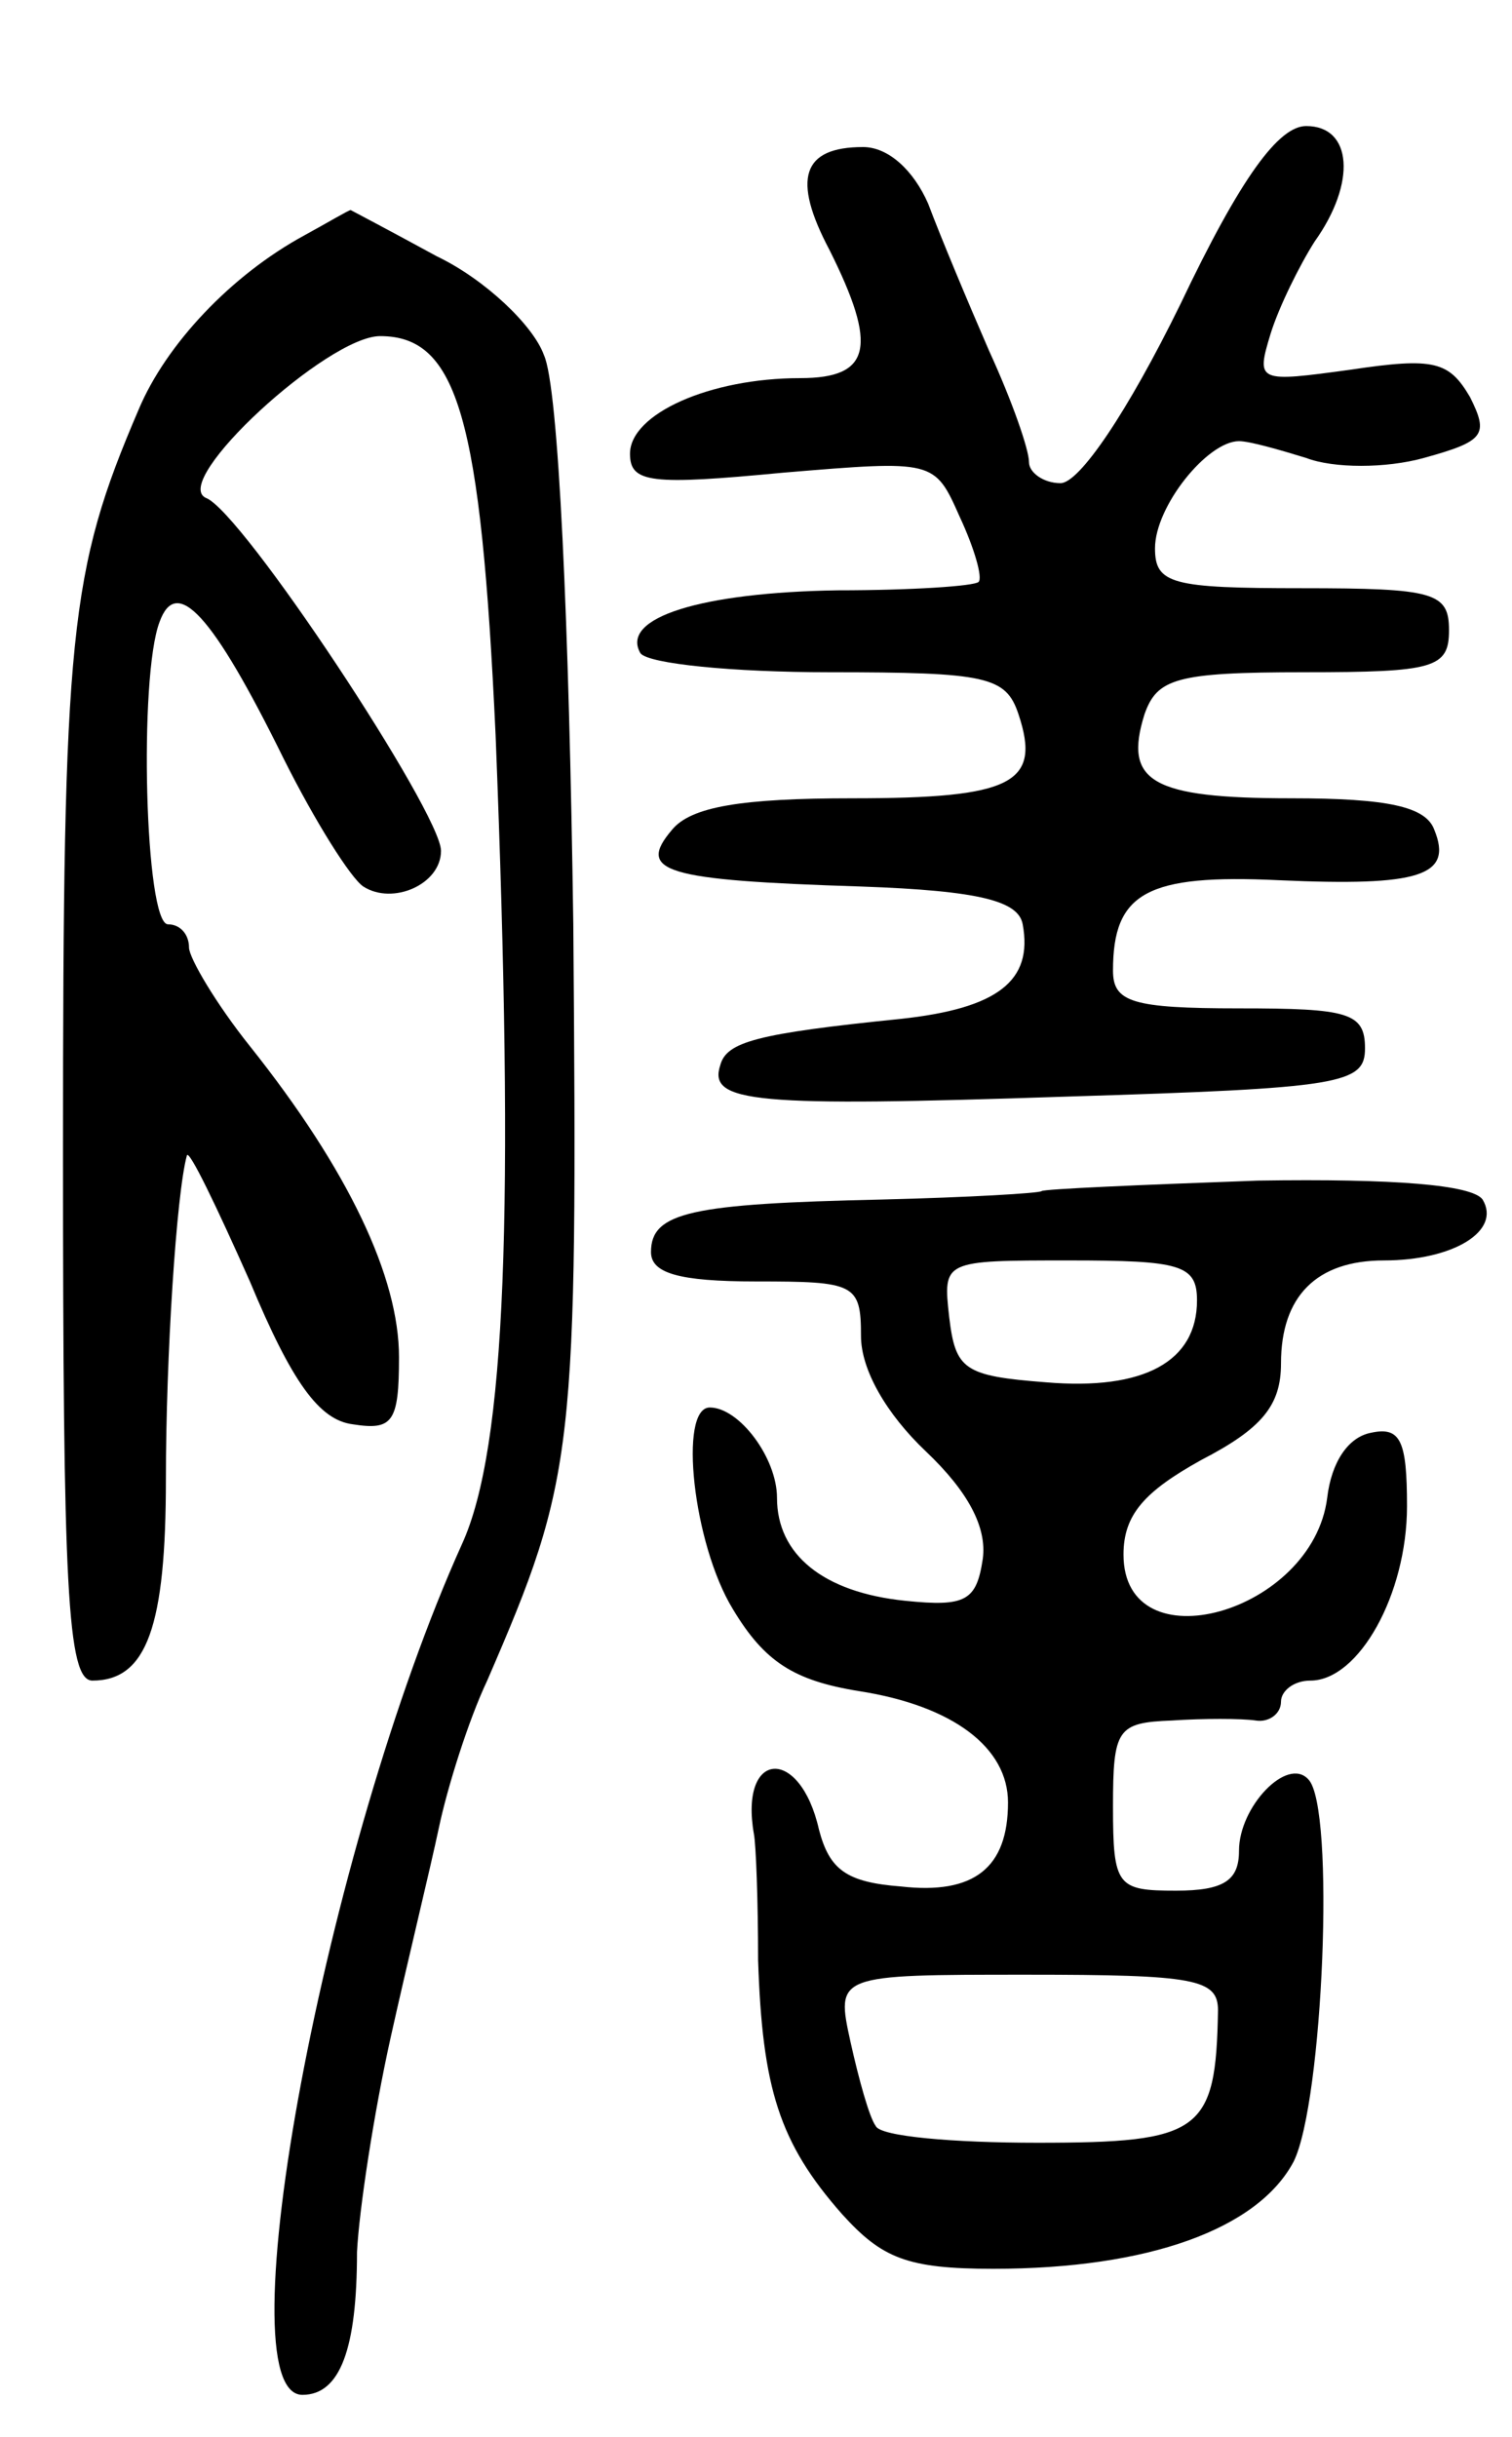
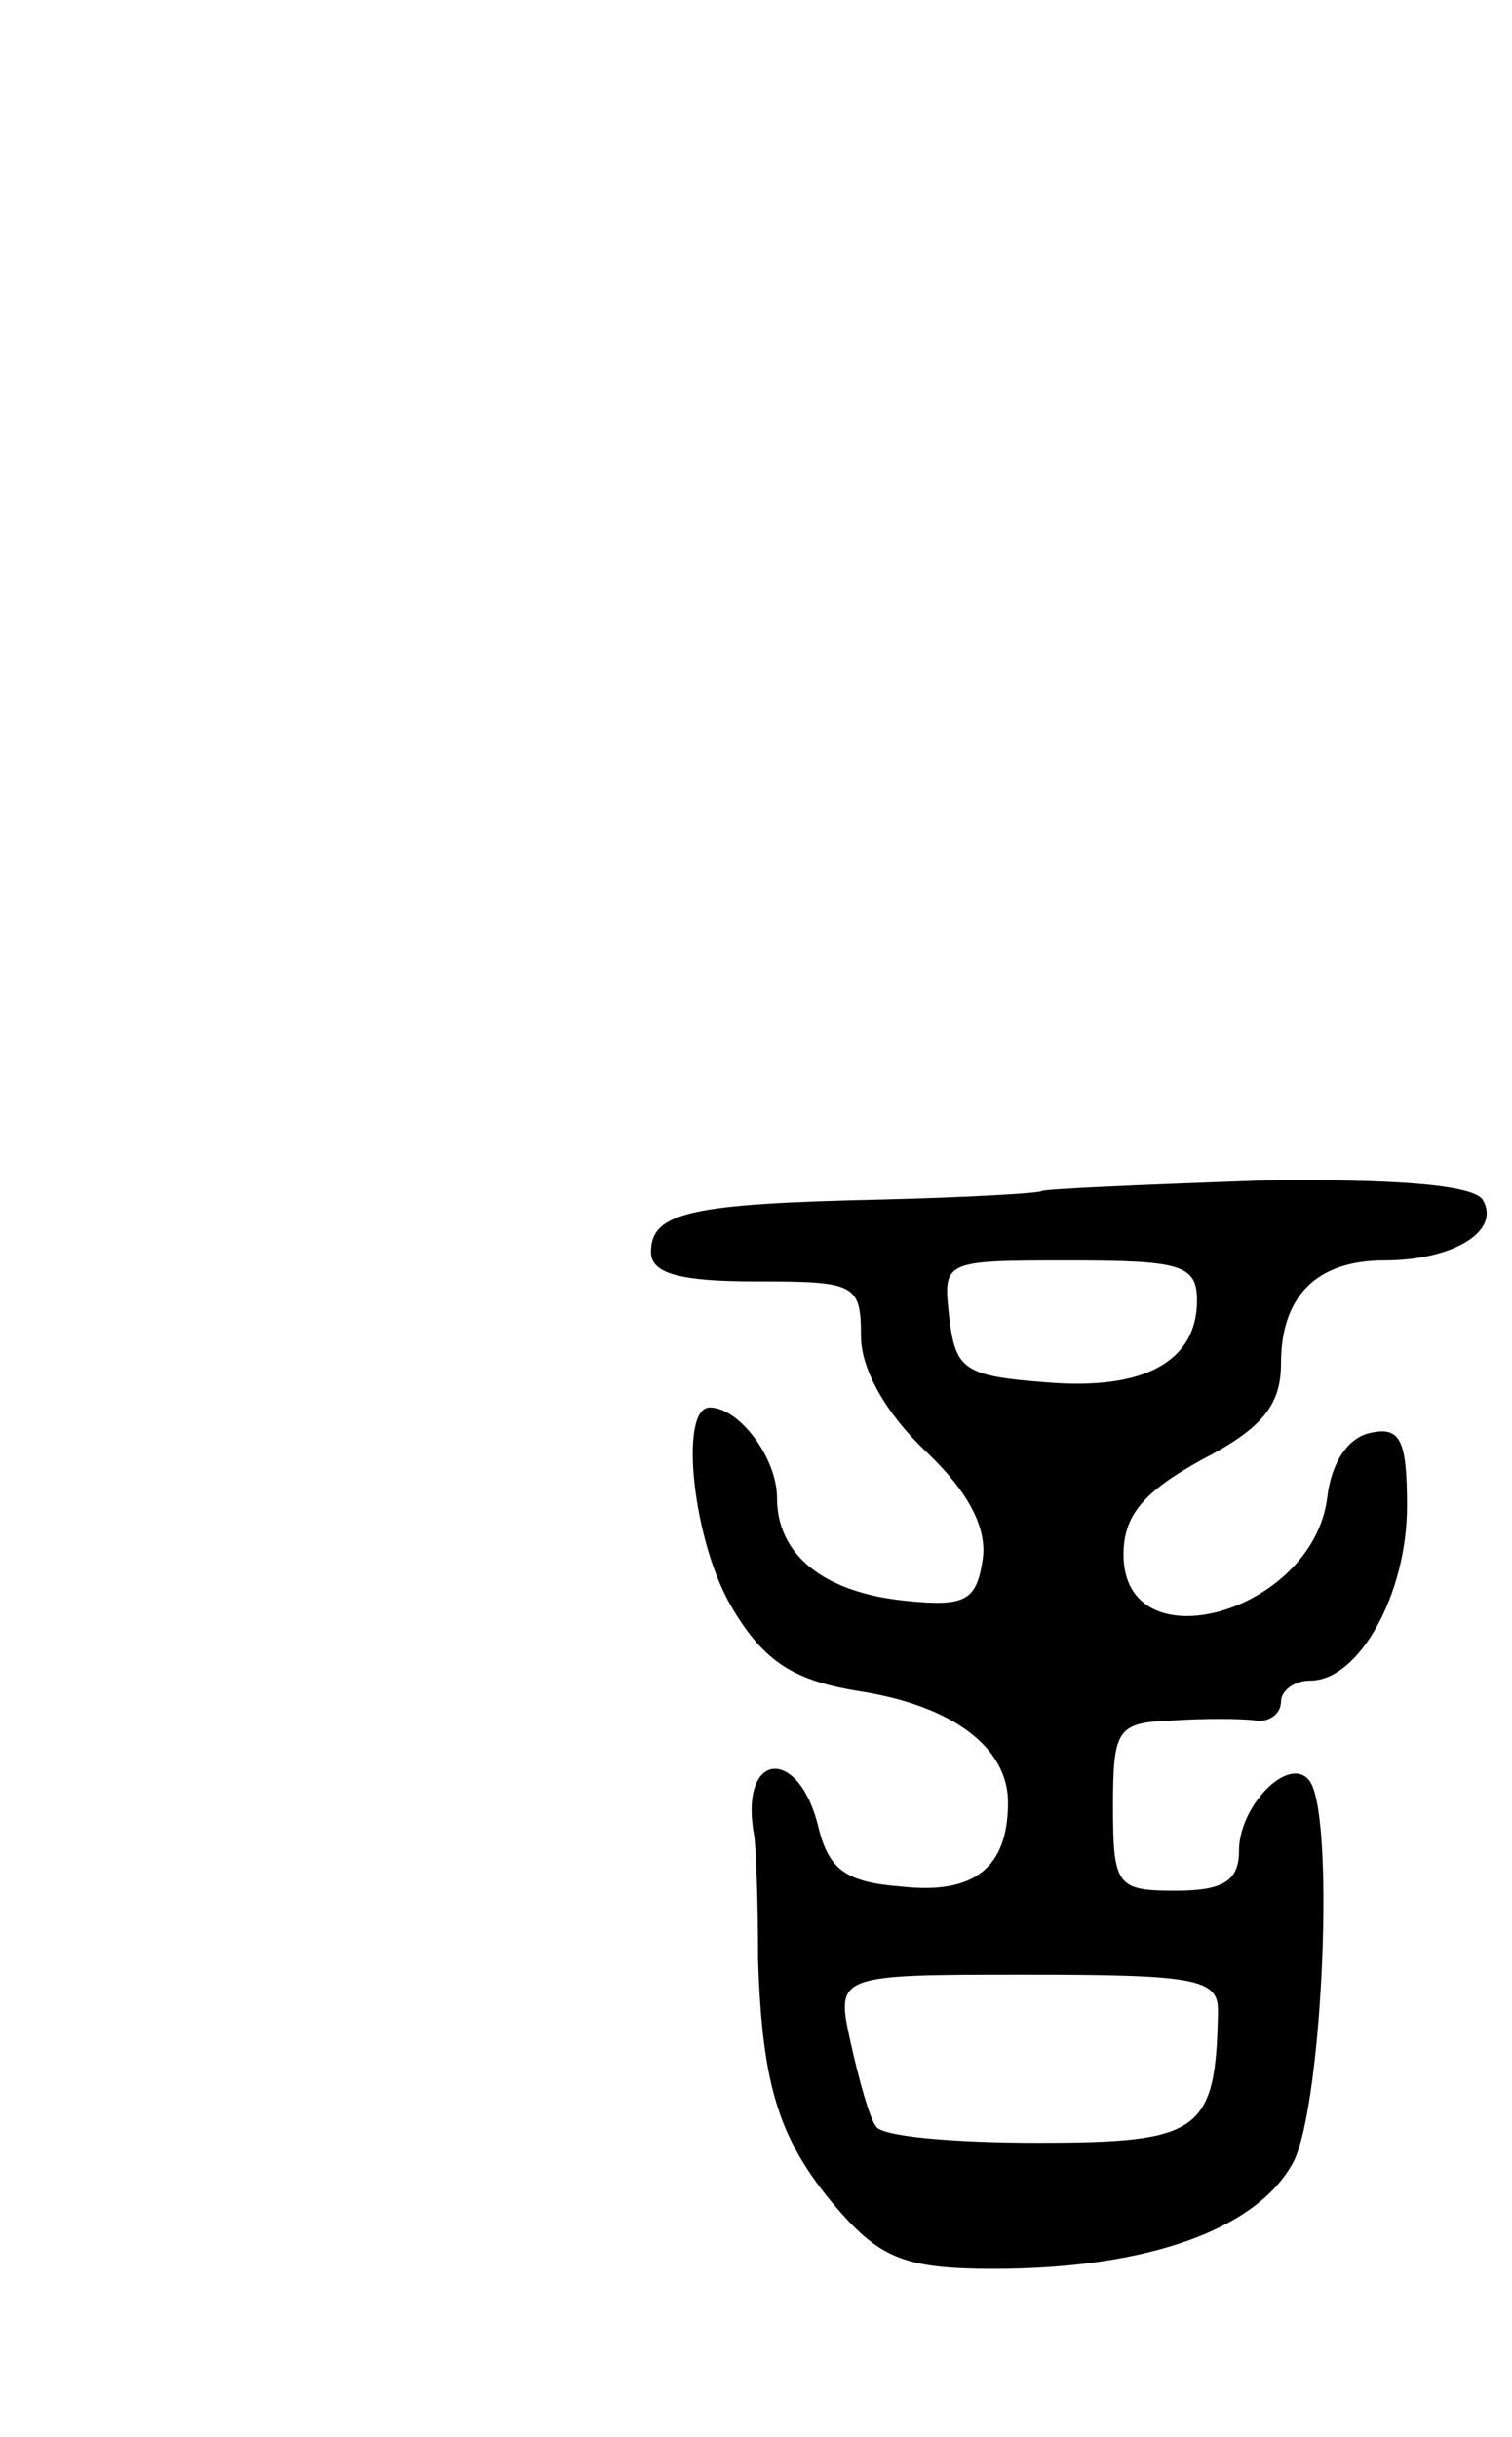
<svg xmlns="http://www.w3.org/2000/svg" version="1.0" width="72" height="116" viewBox="0 0 72 116">
  <g transform="translate(0,116) scale(0.1,-0.1)">
-     <path d="M562 1015 c-25 -51 -48 -85 -57 -85 -8 0 -15 5 -15 10 0 6 -8 29 -19 53 -10 23 -23 54 -29 70 -7 16 -19 27 -31 27 -29 0 -34 -15 -16 -49 23 -46 20 -61 -14 -61 -43 0 -81 -17 -81 -36 0 -14 10 -15 73 -9 72 6 72 6 84 -21 7 -15 11 -29 9 -31 -2 -2 -32 -4 -67 -4 -65 -1 -104 -13 -94 -30 4 -5 44 -9 90 -9 75 0 84 -2 90 -20 11 -33 -3 -40 -79 -40 -53 0 -77 -4 -86 -15 -17 -20 -4 -24 90 -27 57 -2 75 -7 77 -18 5 -27 -12 -40 -58 -45 -69 -7 -83 -11 -86 -22 -6 -18 16 -20 165 -15 131 4 142 6 142 23 0 17 -8 19 -60 19 -51 0 -60 3 -60 18 0 37 16 46 79 43 67 -3 83 2 74 24 -4 11 -22 15 -68 15 -67 0 -80 8 -70 40 6 17 15 20 76 20 62 0 69 2 69 20 0 18 -7 20 -70 20 -62 0 -70 2 -70 19 0 20 25 51 40 51 5 0 19 -4 32 -8 13 -5 38 -5 56 0 29 8 31 11 22 29 -10 17 -17 19 -57 13 -44 -6 -45 -6 -38 17 4 13 14 33 21 44 20 28 18 55 -4 55 -13 0 -31 -24 -60 -85z" />
-     <path d="M145 1048 c-35 -19 -66 -52 -79 -83 -33 -77 -36 -106 -36 -353 0 -207 2 -252 14 -252 26 0 35 26 35 96 0 58 5 136 10 154 1 3 14 -24 30 -60 20 -48 33 -66 49 -68 19 -3 22 1 22 32 0 38 -24 89 -71 148 -16 20 -29 42 -29 47 0 6 -4 11 -10 11 -11 0 -14 118 -4 144 8 22 25 4 59 -65 15 -30 32 -57 38 -61 14 -9 37 1 37 17 0 18 -95 162 -112 168 -17 8 58 77 83 77 37 0 48 -39 55 -190 9 -227 5 -339 -16 -385 -65 -144 -114 -405 -76 -405 18 0 26 22 26 68 1 20 8 66 16 102 8 36 19 81 23 100 4 19 14 51 23 70 42 97 43 108 41 360 -2 143 -7 256 -14 271 -5 14 -28 36 -51 47 -22 12 -41 22 -41 22 -1 0 -11 -6 -22 -12z" />
    <path d="M496 593 c-1 -1 -35 -3 -76 -4 -91 -2 -110 -6 -110 -25 0 -10 13 -14 50 -14 47 0 50 -1 50 -26 0 -16 12 -37 31 -55 20 -19 29 -36 27 -51 -3 -20 -8 -23 -37 -20 -39 4 -61 22 -61 49 0 19 -18 43 -32 43 -15 0 -8 -65 11 -96 15 -25 29 -34 60 -39 45 -7 71 -27 71 -53 0 -31 -16 -44 -51 -40 -26 2 -34 8 -39 27 -9 40 -38 38 -31 -2 1 -5 2 -32 2 -60 2 -61 10 -87 40 -121 19 -21 31 -26 72 -26 74 0 126 19 143 51 14 28 20 169 7 182 -10 11 -33 -13 -33 -34 0 -14 -7 -19 -30 -19 -28 0 -30 2 -30 40 0 37 2 40 28 41 15 1 33 1 40 0 6 -1 12 3 12 9 0 5 6 10 14 10 23 0 46 41 46 83 0 31 -3 38 -17 35 -11 -2 -19 -14 -21 -31 -7 -55 -97 -80 -97 -27 0 19 10 30 37 45 29 15 38 26 38 46 0 32 17 49 49 49 33 0 56 14 47 29 -5 7 -42 10 -107 9 -56 -2 -102 -4 -103 -5z m74 -52 c0 -29 -25 -43 -72 -39 -39 3 -43 6 -46 31 -3 27 -3 27 57 27 53 0 61 -2 61 -19z m10 -338 c-1 -58 -8 -63 -86 -63 -40 0 -75 3 -77 8 -3 4 -8 22 -12 40 -7 32 -7 32 84 32 80 0 91 -2 91 -17z" />
  </g>
</svg>